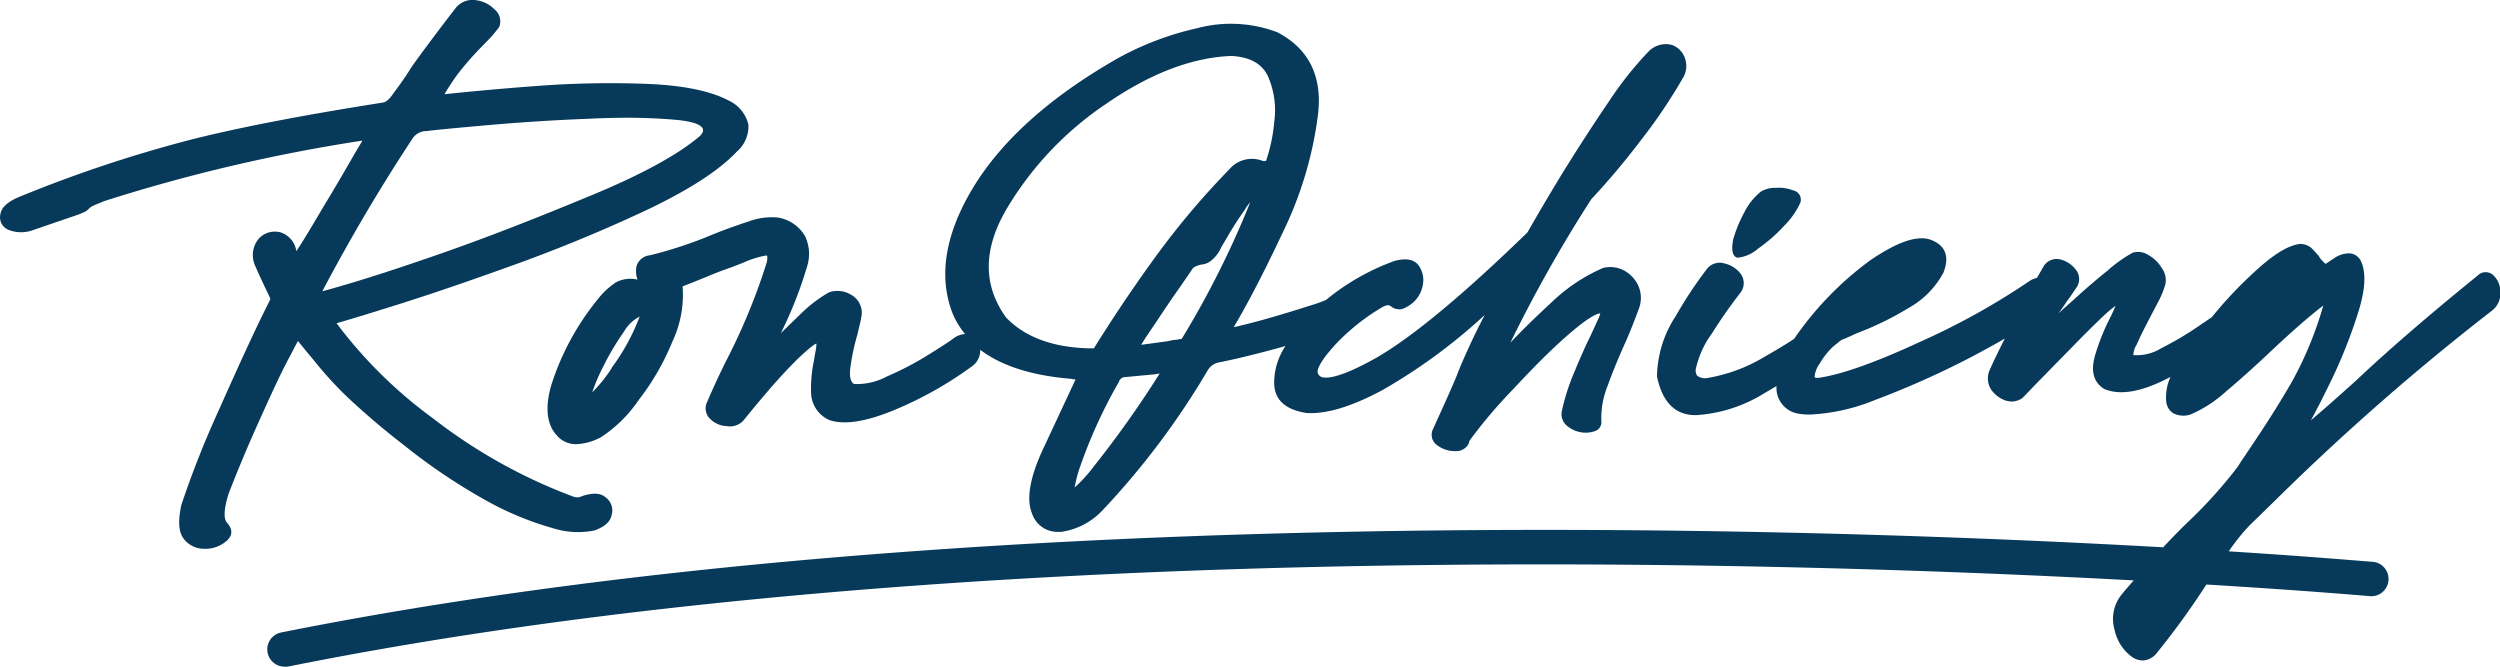
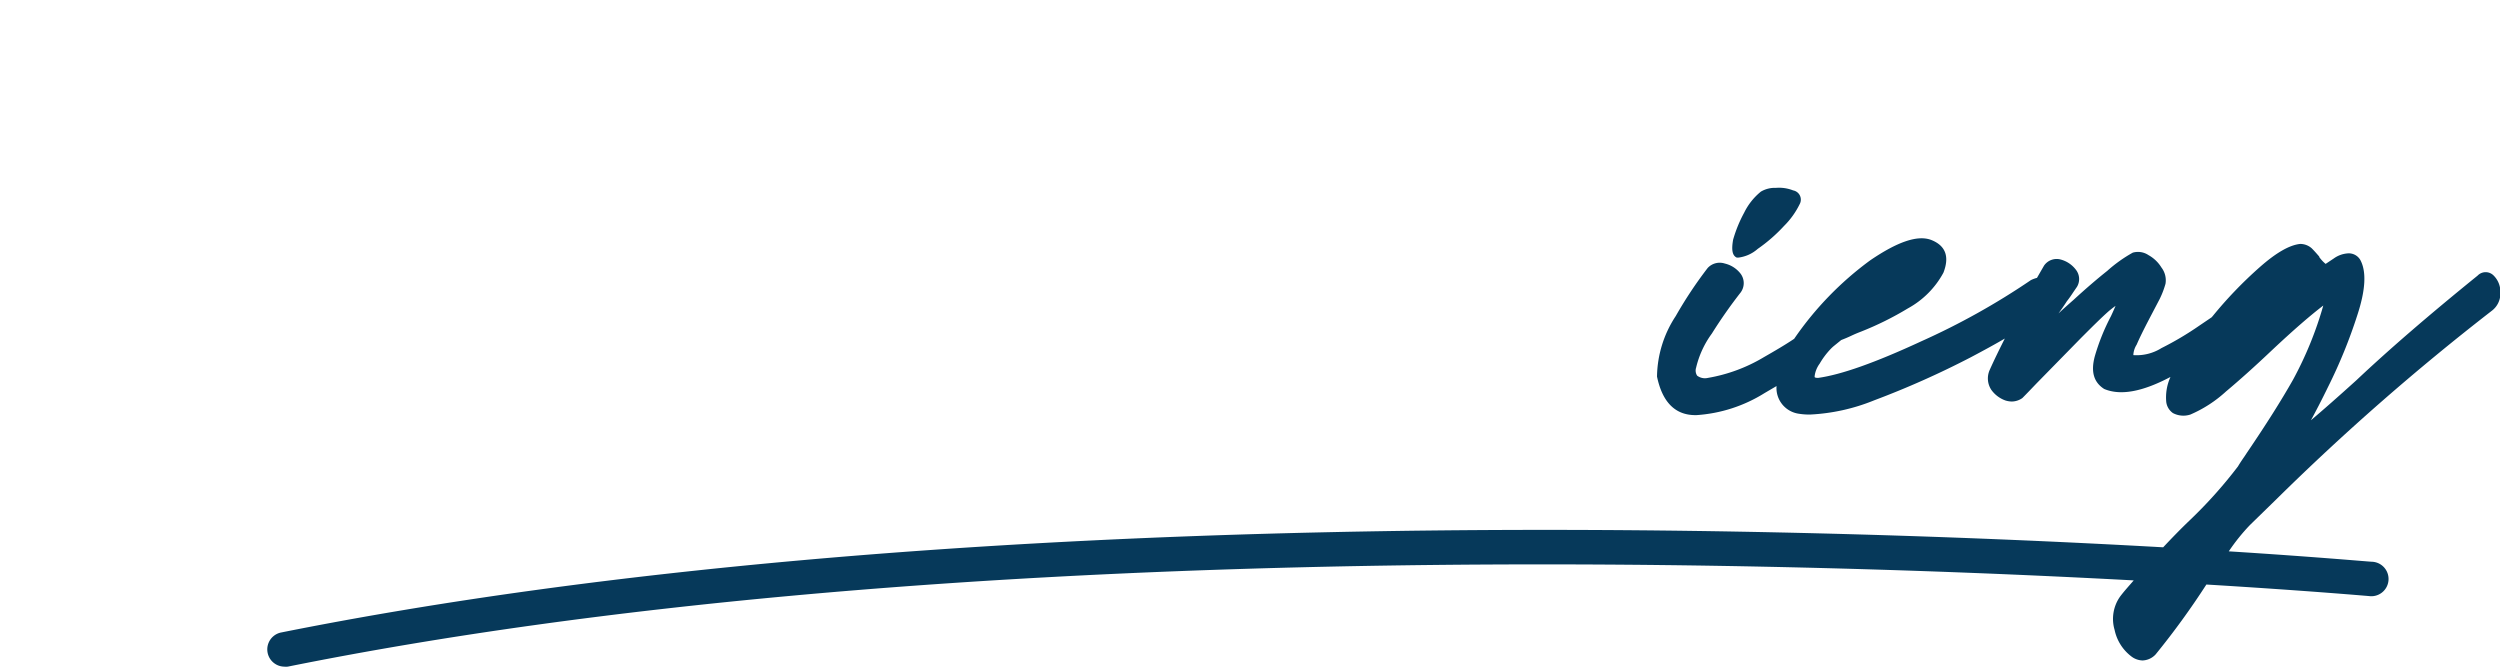
<svg xmlns="http://www.w3.org/2000/svg" viewBox="0 0 266.67 71.13">
  <defs>
    <style>.cls-1{fill:#06395a;}</style>
  </defs>
  <g id="Layer_2" data-name="Layer 2">
    <g id="Layer_1-2" data-name="Layer 1">
-       <path class="cls-1" d="M27.43,45.37c1.35-3,2.45-5.41,3.26-6.93l.82-1.56.27-.51,1,1.23c.34.4.65.77.94,1.13a39.1,39.1,0,0,0,3.19,3.49,80.65,80.65,0,0,0,6.16,5.25,62.74,62.74,0,0,0,8.7,5.87,32.88,32.88,0,0,0,7.2,3,8.86,8.86,0,0,0,4.41.25c1.11-.39,1.7-.91,1.86-1.64a1.72,1.72,0,0,0-.62-1.88c-.55-.49-1.36-.54-2.56-.14a1.08,1.08,0,0,1-.89.05,56.63,56.63,0,0,1-14.95-8.33A48.74,48.74,0,0,1,35.9,34.48c1.09-.31,3.38-1,6.8-2.08S50,30,55.75,27.92c5-1.84,9.57-3.78,13.72-5.75,4.33-2.11,7.31-4.07,9.13-6a3.55,3.55,0,0,0,1.23-2.88,3.81,3.81,0,0,0-2.09-2.56c-2-1.05-4.91-1.64-8.91-1.79A104.31,104.31,0,0,0,57,9.19c-3.35.25-6.56.54-9.59.86A26.2,26.2,0,0,1,48.9,7.8,33.69,33.69,0,0,1,51.36,5c.48-.5,1-1,1.41-1.51s.49-.61.51-.7a1.63,1.63,0,0,0-.51-1.77,3.38,3.38,0,0,0-2-1,2.3,2.3,0,0,0-2.13.79c-2.32,3-4.39,5.8-4.85,6.51-.56.91-1.11,1.66-1.55,2.26l-.41.56a2.46,2.46,0,0,1-.55.6.93.93,0,0,1-.5.21c-8.37,1.32-15,2.59-20.16,3.88A141.71,141.71,0,0,0,1.84,21.09C.75,21.59.16,22.15.05,22.81A1.45,1.45,0,0,0,.8,24.47h0a3.63,3.63,0,0,0,2.76.06l4.85-1.66L9,22.62a1.5,1.5,0,0,0,.31-.19l.22-.22v0h0l.12-.1a3.41,3.41,0,0,1,.38-.21l1.09-.45A179.24,179.24,0,0,1,38.66,15L38,16.1c-.94,1.63-2.1,3.65-3.53,6-1.23,2.09-2.16,3.65-2.86,4.69a2.47,2.47,0,0,0-1.67-2,2.33,2.33,0,0,0-2.34.67,2.73,2.73,0,0,0-.39,2.87c.5,1.16,1.07,2.34,1.61,3.48a.16.16,0,0,1,0,.09.14.14,0,0,1,0,.06c-1.52,3-3.33,6.95-5.39,11.59a103.48,103.48,0,0,0-4.09,10.32c-.39,1.89-.28,3,.36,3.73a2.75,2.75,0,0,0,2.13.94h.23a3.49,3.49,0,0,0,2.2-.92c.58-.59.55-1.22-.09-1.92-.2-.25-.44-1,.24-3.11C25,51.09,25.88,48.84,27.43,45.37ZM44,14.78a1.79,1.79,0,0,1,1.5-.8c.74-.1,2.77-.3,6.18-.6,3.81-.34,7.43-.57,11.07-.71,1.43-.07,2.8-.11,4.11-.11,2,0,3.91.09,5.63.26,1.94.23,2.38.66,2.47.9s0,.49-.33.81c-2.18,1.87-6,4-11.32,6.21s-11,4.48-16.81,6.49c-5,1.74-9.21,3.06-12.12,3.84C37.32,25.49,40.56,20,44,14.78Z" />
-       <path class="cls-1" d="M69.33,27.23a1.64,1.64,0,0,0-1.44,1.18A2.77,2.77,0,0,0,68,29.83a3.24,3.24,0,0,0-2.32.3,8,8,0,0,0-1.81,1.66,27.81,27.81,0,0,0-5.08,9.34c-.66,2.31-.47,4.12.55,5.25a2.67,2.67,0,0,0,2.12,1,6.06,6.06,0,0,0,2.65-.75,14.22,14.22,0,0,0,4-3.94,26.22,26.22,0,0,0,3.61-6.25,11.65,11.65,0,0,0,1.09-5.89L75,29.68c1.18-.5,2.1-.86,3-1.16L79.33,28a9.71,9.71,0,0,1,2.37-.74s.09,0,.1,0,.11.13,0,.69a65.52,65.52,0,0,1-4.27,10.4C76.7,40,76,41.54,75.41,42.92a1.53,1.53,0,0,0,.35,1.77,2.59,2.59,0,0,0,1.74.76,1.94,1.94,0,0,0,1.83-.63c3.44-4.26,5.93-6.92,7.58-8.1l.17-.08v.1c0,.37-.1.76-.17,1.19l-.08.5A14.37,14.37,0,0,0,86.52,42a3.26,3.26,0,0,0,2,2.83c1.65.52,4,.12,7.06-1.17A40.07,40.07,0,0,0,103.78,39a2.08,2.08,0,0,0,.78-1.69c2.24,1.71,5.5,2.76,9.73,3.1l.26.06.18,0-3.45,7.39c-1.41,3-1.83,5.36-1.21,6.87a2.85,2.85,0,0,0,2.85,2h.31a7.54,7.54,0,0,0,4.37-2.29,83.3,83.3,0,0,0,11.26-15,1.8,1.8,0,0,1,1.26-.8c2.07-.42,4.38-1,7-1.73a7,7,0,0,0-1.2,4.14c.1,1.66,1.25,2.66,3.43,3,2.08.15,4.82-.67,8.13-2.45a59.7,59.7,0,0,0,10.89-8c-.67,1.29-1.19,2.35-1.58,3.21-.51,1.11-1,2.18-1.37,3.18-.51,1.26-1.3,3-2.57,5.79a1.36,1.36,0,0,0,.49,1.74,3.1,3.1,0,0,0,1.82.6h.16a1.47,1.47,0,0,0,1.38-.89l0-.07a.38.38,0,0,0,.05-.15v0l0,0,.07-.1a52.87,52.87,0,0,1,4.56-5.37c1.87-2,3.79-4,5.88-5.82s3.07-2.29,3.44-2.29a3.19,3.19,0,0,1-.18.51l-.28.61c-.16.35-.36.77-.57,1.25-.51,1-1.05,2.24-1.72,3.84a23,23,0,0,0-1.37,4.29,1.64,1.64,0,0,0,.53,1.46,3.12,3.12,0,0,0,1.47.71,2.89,2.89,0,0,0,1.53-.11,1,1,0,0,0,.7-1.1,9.23,9.23,0,0,1,.69-3.78c.5-1.4,1.13-2.93,1.91-4.66.56-1.27,1-2.43,1.42-3.56a3.21,3.21,0,0,0-.76-3.4,3.16,3.16,0,0,0-3.07-.91,18.6,18.6,0,0,0-5.56,3.73c-1.63,1.5-3.08,2.92-4.33,4.24a148.74,148.74,0,0,1,8.63-15.3A80.21,80.21,0,0,0,175,15a56.56,56.56,0,0,0,4.6-6.84,2.43,2.43,0,0,0,.11-2,2.25,2.25,0,0,0-1.45-1.39,2.59,2.59,0,0,0-2.4.71,37.8,37.8,0,0,0-4.26,5.37c-1.51,2.22-3.11,4.67-5,7.72-1.49,2.45-2.72,4.55-3.67,6.22-6.95,6.75-12.41,11.27-16.24,13.44-3.58,2-5.07,2.17-5.68,2a.7.7,0,0,1-.44-.43c-.11-.3.15-.89.78-1.75a18.84,18.84,0,0,1,2.63-2.78,21.93,21.93,0,0,1,3.53-2.54,1.37,1.37,0,0,1,.57-.18l0,0a.87.87,0,0,1,.31.14,1.27,1.27,0,0,0,.71.29h0c.25.06.58,0,1.19-.38a3.19,3.19,0,0,0,1.46-2.12,2.68,2.68,0,0,0-.45-2.2c-.49-.61-1.27-.76-2.48-.47A24.57,24.57,0,0,0,141.44,32a17.3,17.3,0,0,1-1.67.59c-3.7,1.18-6.15,1.86-8.17,2.31,1.51-2.55,3.26-5.92,5.18-10a40.2,40.2,0,0,0,3.8-12.61c.51-4.11-.94-7.08-4.33-8.85a14,14,0,0,0-8.6-.42,31.81,31.81,0,0,0-8.42,3.2c-7.14,4.07-12.32,8.69-15.39,13.73s-3.78,9.64-2.18,13.6h0a8.89,8.89,0,0,0,1.28,2.08,2.26,2.26,0,0,0-1.17.42c-.43.34-1.33.91-2.75,1.8a32.66,32.66,0,0,1-4.4,2.3,6.76,6.76,0,0,1-3.5.81c-.39-.16-.54-.81-.41-1.78a23.82,23.82,0,0,1,.75-3.5c.06-.28.13-.55.18-.79a10.65,10.65,0,0,0,.28-1.36,2.2,2.2,0,0,0-1.12-2.08,2.78,2.78,0,0,0-2.39-.26,15.1,15.1,0,0,0-3.12,2.41c-.73.7-1.39,1.35-2,1.94a44.08,44.08,0,0,0,2.81-7.15,4.42,4.42,0,0,0-.22-3.19,4.11,4.11,0,0,0-2.94-2,7.11,7.11,0,0,0-3.08.42c-1.21.4-2.54.86-4,1.46A44.41,44.41,0,0,1,69.33,27.23Zm-4.06,12h0a15,15,0,0,1-2.1,2.62,19.57,19.57,0,0,1,1.14-2.68,28.58,28.58,0,0,1,2.25-3.8,4.07,4.07,0,0,1,1.67-1.6A22.4,22.4,0,0,1,65.27,39.2ZM116.7,49.72h0A15.8,15.8,0,0,1,114.63,52a14,14,0,0,1,.65-2.41,52.6,52.6,0,0,1,4.11-8.92l0-.07.2-.23a.65.65,0,0,1,.36-.14l3.19-.3.56-.09A110.06,110.06,0,0,1,116.7,49.72Zm9.35-13.57-.63.1c-.28,0-.55.08-.82.14l-2.87.39c.34-.58.87-1.37,1.59-2.41.84-1.29,1.71-2.56,2.56-3.77l1.22-1.77a.84.84,0,0,1,.46-.42,3.42,3.42,0,0,1,.5-.18,2,2,0,0,0,1-.33,3.59,3.59,0,0,0,1.19-1.49l1.06-1.81c.49-.78,1-1.58,1.56-2.35l0-.05c.19-.26.36-.48.5-.65A98.58,98.58,0,0,1,126.05,36.15ZM107.26,22.48A35,35,0,0,1,118,11.07c4.67-3.23,9.17-4.95,13.35-5.1,2,.1,3.31.85,3.93,2.23a9.12,9.12,0,0,1,.64,4.82,17.63,17.63,0,0,1-.88,4.16l-.14,0-.17,0a3.15,3.15,0,0,0-3.58.86,85.4,85.4,0,0,0-7.93,9.4c-2.28,3.14-4.42,6.32-6.54,9.72-4.14,0-7.29-1.13-9.36-3.29C104.87,30.49,104.86,26.68,107.26,22.48Z" />
      <path class="cls-1" d="M185.24,27.47a1,1,0,0,0,.25,0,3.82,3.82,0,0,0,2-.92,16.89,16.89,0,0,0,2.81-2.45,8.6,8.6,0,0,0,1.71-2.41,1,1,0,0,0-.74-1.38,4.07,4.07,0,0,0-1.84-.27,2.91,2.91,0,0,0-1.6.4,6.64,6.64,0,0,0-1.78,2.24,14.11,14.11,0,0,0-1.18,2.88C184.68,26.63,184.77,27.24,185.24,27.47Z" />
      <path class="cls-1" d="M242.77,53.3a256.61,256.61,0,0,1,23-20.13,2.32,2.32,0,0,0,.94-2A2.44,2.44,0,0,0,266,29.4a1.19,1.19,0,0,0-1.72,0c-5.21,4.22-9.45,7.88-12.95,11.18q-2.91,2.63-4.83,4.25c.51-.93,1.16-2.18,1.86-3.62a54.12,54.12,0,0,0,3.09-7.59c.87-2.65,1-4.63.32-5.89a1.42,1.42,0,0,0-1.37-.7,2.89,2.89,0,0,0-1.46.54l-.87.58a3.8,3.8,0,0,1-.68-.73l0-.05c-.25-.29-.5-.58-.81-.89a1.85,1.85,0,0,0-1.22-.46h0c-1.13.11-2.58.94-4.32,2.48a44.17,44.17,0,0,0-5.05,5.26.27.27,0,0,0-.07.08l-1.3.88a33.12,33.12,0,0,1-4.06,2.41,5,5,0,0,1-3,.75,2.23,2.23,0,0,1,.35-1.11c.32-.74.74-1.59,1.35-2.76l1.11-2.12a9.41,9.41,0,0,0,.62-1.62,2.24,2.24,0,0,0-.43-1.73,3.75,3.75,0,0,0-1.39-1.33,2,2,0,0,0-1.67-.26,14.92,14.92,0,0,0-2.72,1.94c-1.07.85-2.25,1.86-3.58,3.08-.67.59-1.21,1.07-1.62,1.46.26-.37.57-.8.89-1.3.24-.3.48-.65.71-1l.37-.54a1.61,1.61,0,0,0-.12-1.82,3,3,0,0,0-1.63-1.09,1.63,1.63,0,0,0-1.77.66l-.75,1.3a3.25,3.25,0,0,0-.65.24,76,76,0,0,1-11.7,6.53c-4.92,2.28-8.54,3.56-11,3.9-.26,0-.34-.05-.36-.08s0-.1,0-.16a2.85,2.85,0,0,1,.53-1.28,8.18,8.18,0,0,1,1.13-1.52,4.19,4.19,0,0,1,.38-.36l.79-.64c.34-.13.7-.28,1.06-.45s.69-.31,1.06-.45a33.26,33.26,0,0,0,5-2.48,9.46,9.46,0,0,0,3.78-3.8c.66-1.7.24-2.86-1.24-3.47s-3.68.18-6.57,2.15a34.65,34.65,0,0,0-8.11,8.37c-1,.67-2.1,1.31-3.2,1.94a17.26,17.26,0,0,1-6,2.23,1.38,1.38,0,0,1-1.15-.24,1,1,0,0,1-.11-.85,10.06,10.06,0,0,1,1.68-3.64,51.89,51.89,0,0,1,3.07-4.38,1.68,1.68,0,0,0,0-2,3,3,0,0,0-1.69-1.09h0a1.75,1.75,0,0,0-1.83.48,44.66,44.66,0,0,0-3.4,5.12,12,12,0,0,0-2,6.46c.57,2.73,1.94,4.11,4.09,4.11h.12a15.62,15.62,0,0,0,7.26-2.35l1.28-.75a2.77,2.77,0,0,0,2.3,2.94,7.15,7.15,0,0,0,1.26.1,20.76,20.76,0,0,0,6.86-1.52,94.28,94.28,0,0,0,10.3-4.59c1.4-.74,2.59-1.39,3.63-2-.58,1.15-1.14,2.29-1.63,3.39a2.21,2.21,0,0,0,.18,2.07,3.15,3.15,0,0,0,1.52,1.15,2.41,2.41,0,0,0,.68.11,2,2,0,0,0,1.12-.37c.33-.33.83-.85,1.49-1.54l4.76-4.86c1.18-1.18,2.21-2.21,3-2.9.33-.27.55-.44.69-.53-.13.3-.28.65-.49,1.1A22.74,22.74,0,0,0,223.45,38c-.44,1.63-.13,2.77,1,3.49,1.71.72,4,.32,6.95-1.22l.12-.06a5.28,5.28,0,0,0-.45,2.67,1.7,1.7,0,0,0,.71,1.18,2.39,2.39,0,0,0,1.86.16,13.5,13.5,0,0,0,3.8-2.46c1.43-1.2,3-2.6,4.89-4.39,2.32-2.18,4.09-3.71,5.49-4.78a38.53,38.53,0,0,1-3.23,7.92c-1.28,2.26-2.85,4.74-4.92,7.79l-.23.35c-.25.36-.51.74-.72,1.1a48.73,48.73,0,0,1-5.22,5.82c-.91.87-1.83,1.82-2.76,2.81-40.95-2.31-130.4-5-200.77,9.09a1.84,1.84,0,0,0,.36,3.64,2.19,2.19,0,0,0,.36,0C99,57.36,185.62,59.65,227.6,61.91c-.48.56-1,1.12-1.45,1.72a4.13,4.13,0,0,0-.59,3.56,4.78,4.78,0,0,0,1.75,2.8,2.05,2.05,0,0,0,1.24.46,2,2,0,0,0,1.39-.65,83.44,83.44,0,0,0,5.41-7.45c10.71.65,17.05,1.21,17.33,1.23a1.84,1.84,0,1,0,.33-3.66c-.26,0-5.81-.51-15.27-1.11A20.94,20.94,0,0,1,240,56Z" />
    </g>
  </g>
</svg>